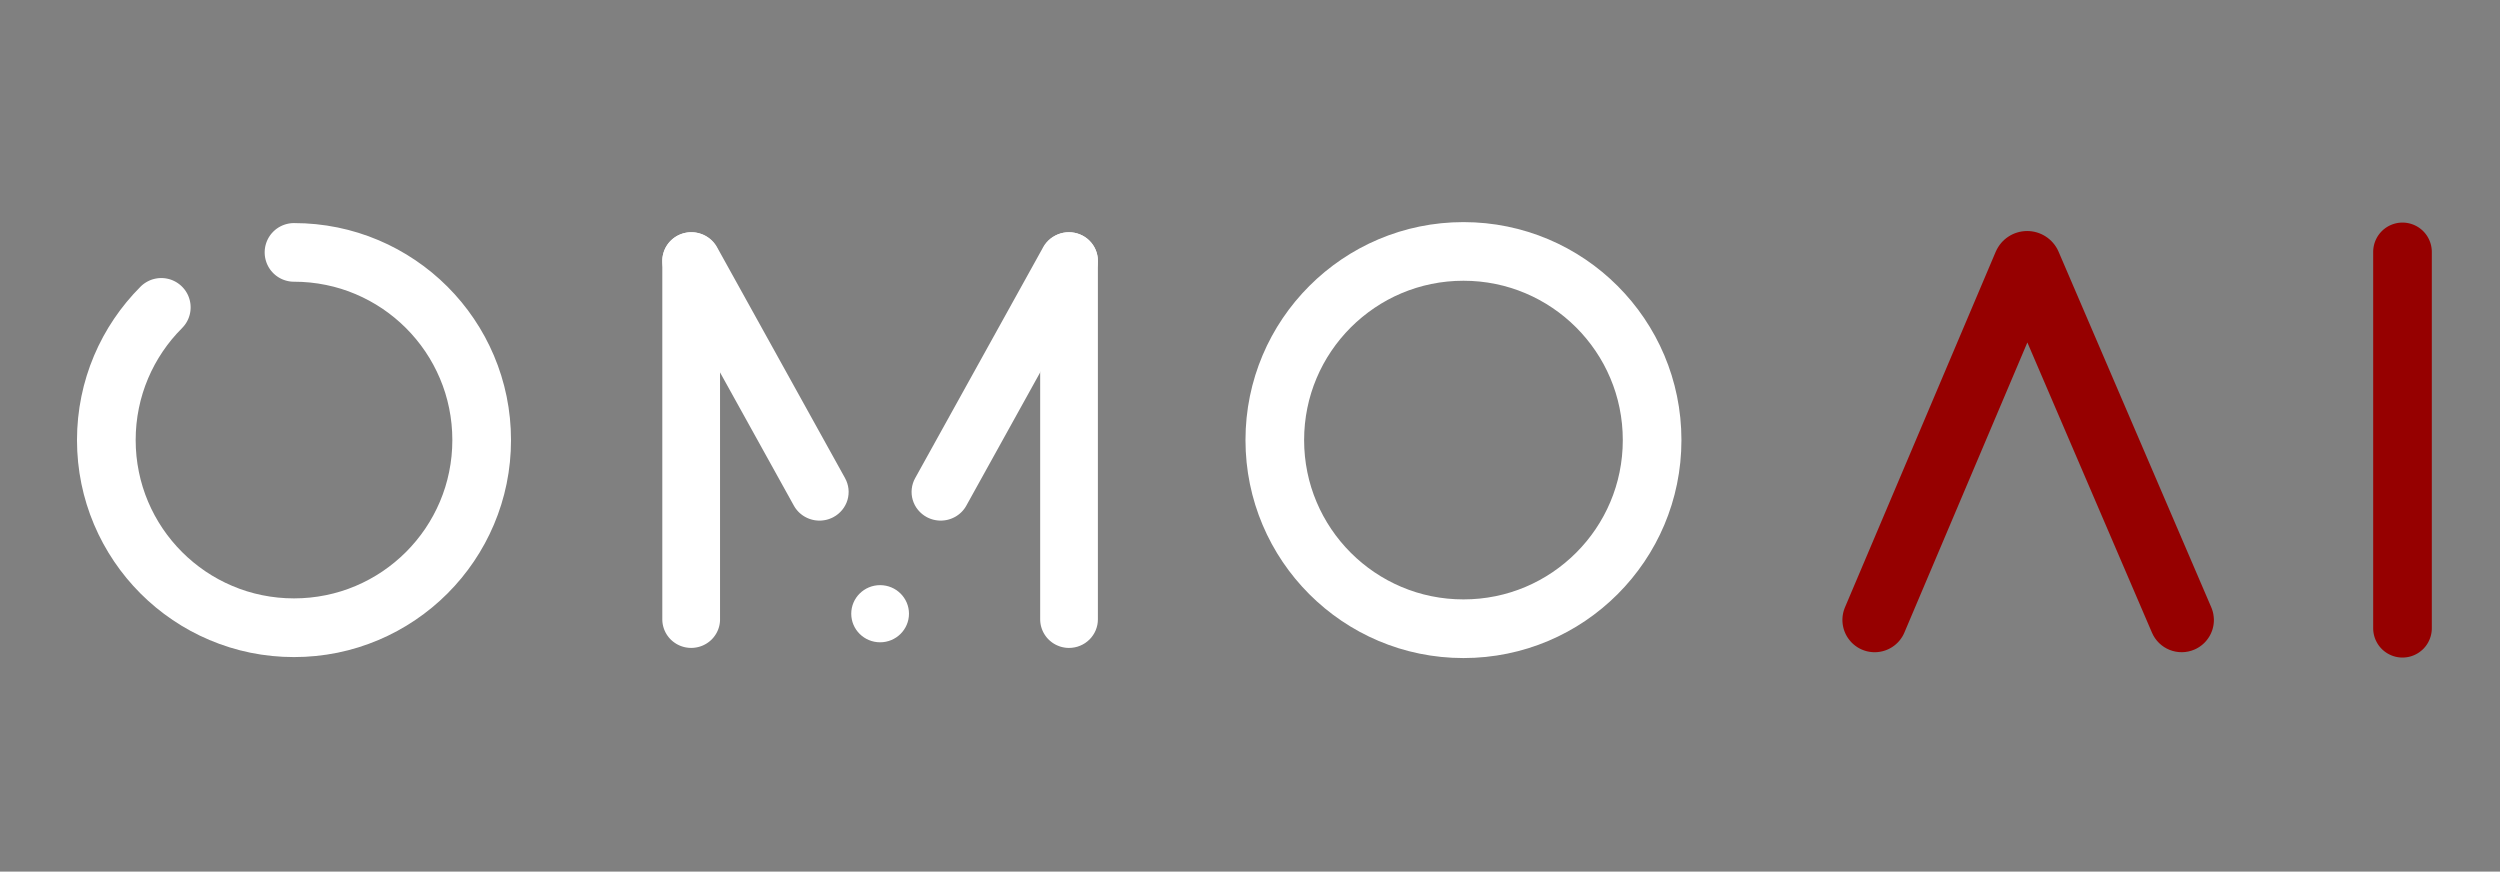
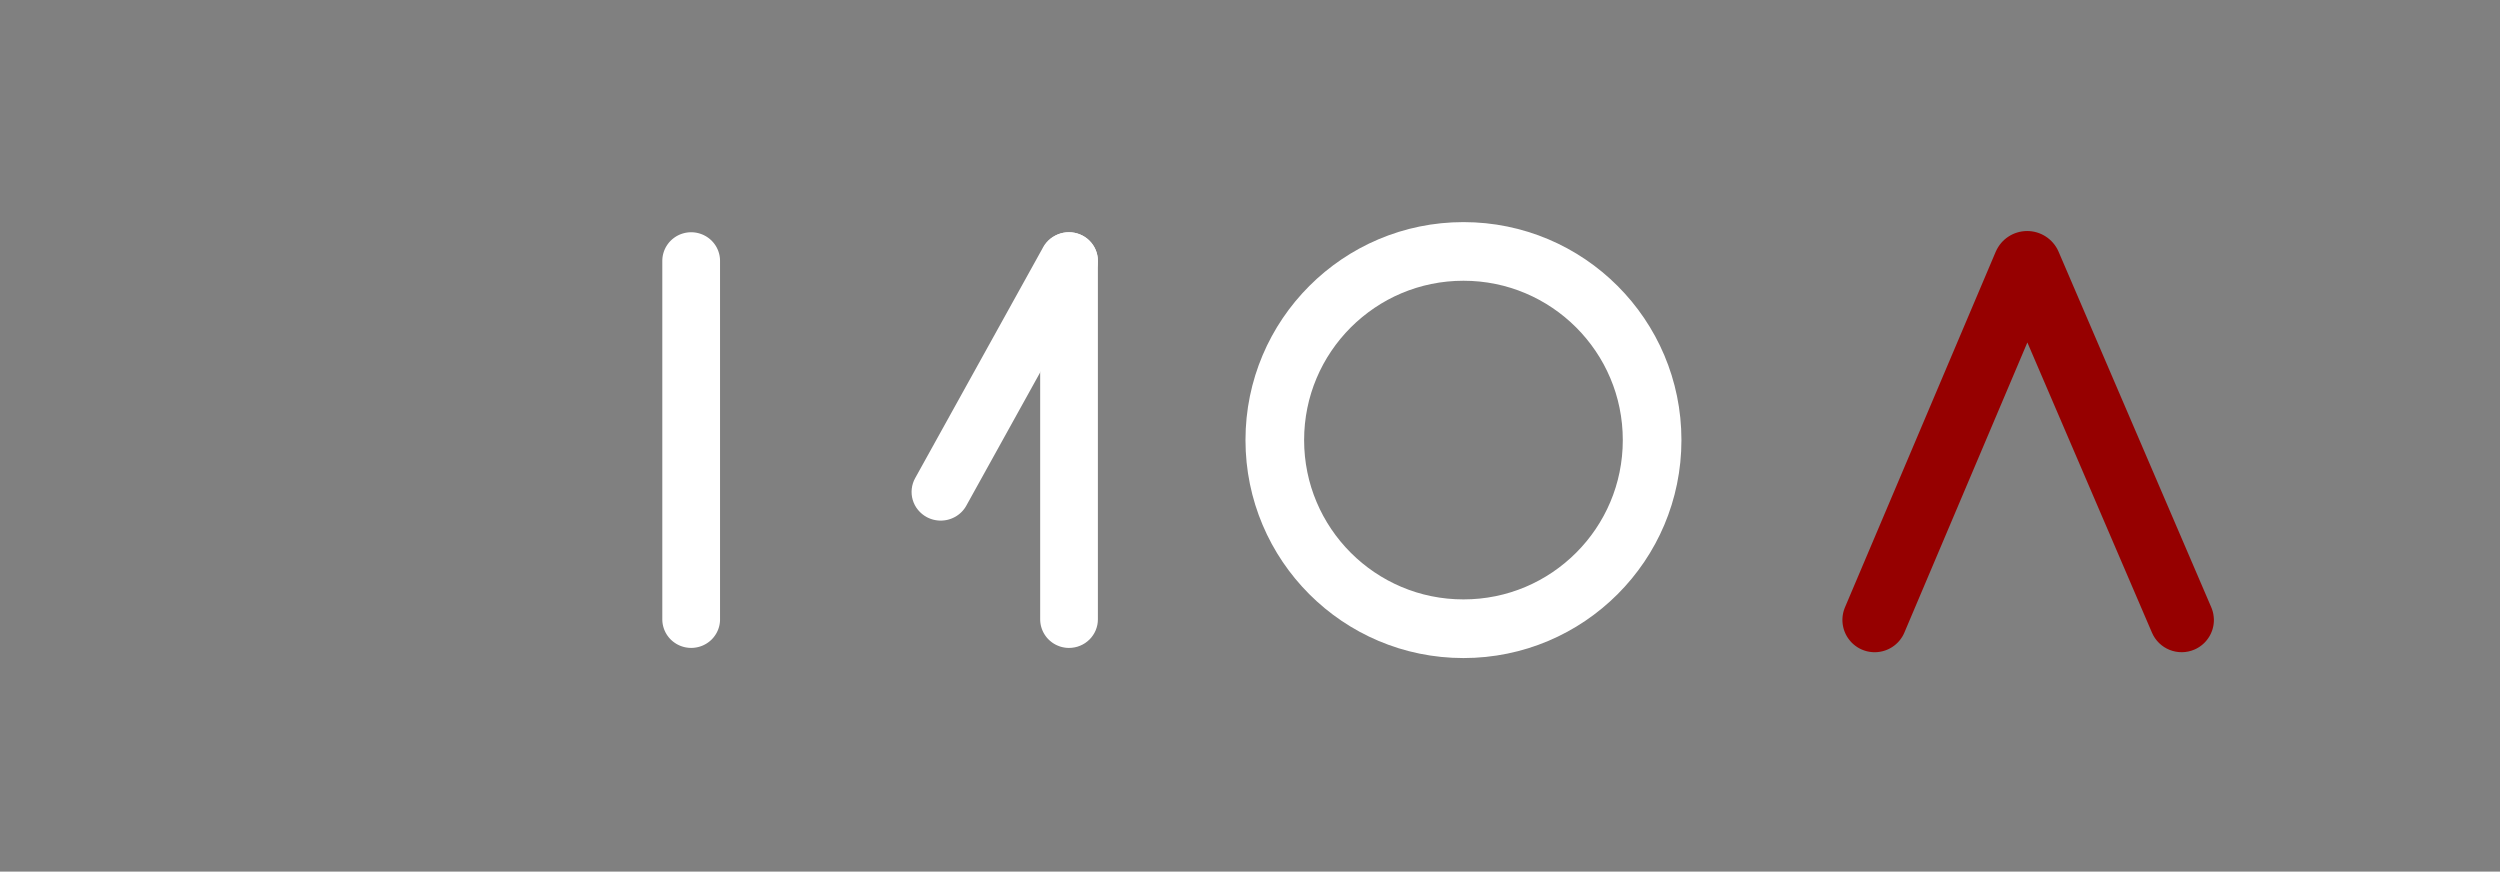
<svg xmlns="http://www.w3.org/2000/svg" version="1.1" id="图层_1" x="0px" y="0px" width="279.129px" height="97.314px" viewBox="0 0 279.129 97.314" enable-background="new 0 0 279.129 97.314" xml:space="preserve">
  <rect x="0" y="0" width="279.129" height="97.314" fill="#808080" stroke="none" />
  <path id="圆形_1__x28_轮廓_x29_" fill="#FFFFFF" d="M139.06,49.136c0-6.721,2.725-12.804,7.129-17.208  c4.405-4.405,10.488-7.129,17.209-7.129c13.44,0,24.337,10.896,24.337,24.337s-10.896,24.337-24.337,24.337  C149.957,73.473,139.06,62.577,139.06,49.136z M156.476,32.741c-1.059,0.448-2.064,0.993-3.019,1.64  c-0.947,0.642-1.827,1.366-2.64,2.176c-0.81,0.812-1.534,1.691-2.176,2.639c-0.646,0.954-1.191,1.96-1.639,3.019  c-0.455,1.076-0.8,2.185-1.033,3.328c-0.241,1.179-0.362,2.375-0.362,3.593s0.121,2.415,0.362,3.592  c0.233,1.145,0.578,2.256,1.033,3.329c0.447,1.059,0.993,2.064,1.639,3.021c0.64,0.947,1.366,1.826,2.176,2.637  c0.811,0.81,1.69,1.536,2.638,2.176c0.956,0.644,1.962,1.191,3.021,1.64c1.074,0.453,2.186,0.799,3.329,1.032  c1.178,0.242,2.375,0.361,3.593,0.361s2.414-0.119,3.593-0.361c1.144-0.233,2.255-0.579,3.328-1.032  c1.059-0.448,2.065-0.993,3.021-1.64c0.946-0.64,1.827-1.366,2.637-2.176c0.81-0.811,1.536-1.689,2.176-2.637  c0.646-0.957,1.191-1.963,1.639-3.021c0.455-1.073,0.8-2.185,1.033-3.329c0.242-1.178,0.362-2.374,0.362-3.592  s-0.12-2.414-0.362-3.593c-0.233-1.143-0.578-2.254-1.033-3.328c-0.447-1.059-0.992-2.065-1.639-3.021  c-0.64-0.947-1.366-1.827-2.176-2.637s-1.69-1.537-2.637-2.176c-0.956-0.646-1.963-1.192-3.021-1.64  c-1.073-0.454-2.185-0.799-3.328-1.033c-1.179-0.242-2.375-0.362-3.593-0.362s-2.415,0.12-3.593,0.362  C158.662,31.943,157.552,32.287,156.476,32.741z" />
  <path fill="#960000" d="M247.173,68.994c-0.004-0.058-0.009-0.117-0.016-0.176c-0.006-0.059-0.014-0.117-0.023-0.175  c-0.01-0.059-0.021-0.116-0.032-0.175c-0.013-0.058-0.026-0.114-0.041-0.172c-0.016-0.057-0.032-0.112-0.05-0.169  s-0.037-0.111-0.058-0.167c-0.021-0.055-0.043-0.11-0.065-0.164l-17.062-39.735c-0.153-0.346-0.354-0.662-0.603-0.948  c-0.24-0.278-0.517-0.517-0.826-0.716c-0.307-0.196-0.635-0.346-0.984-0.449c-0.353-0.104-0.712-0.155-1.078-0.155  c-0.384,0-0.759,0.057-1.125,0.17c-0.349,0.107-0.676,0.262-0.98,0.464c-0.301,0.198-0.567,0.435-0.801,0.708  c-0.239,0.281-0.442,0.609-0.608,0.984l-16.827,39.691c-0.022,0.055-0.045,0.109-0.064,0.164c-0.021,0.057-0.04,0.111-0.058,0.168  s-0.034,0.113-0.049,0.17s-0.028,0.114-0.039,0.173c-0.013,0.058-0.023,0.115-0.032,0.174c-0.009,0.058-0.017,0.116-0.023,0.175  c-0.006,0.059-0.011,0.117-0.014,0.176c-0.004,0.06-0.006,0.118-0.007,0.177c0,0.06,0.001,0.118,0.003,0.178  c0.003,0.058,0.007,0.117,0.012,0.176c0.006,0.059,0.012,0.117,0.021,0.176c0.008,0.059,0.018,0.116,0.029,0.174  c0.011,0.058,0.022,0.115,0.037,0.173c0.014,0.058,0.028,0.114,0.045,0.172c0.018,0.056,0.035,0.111,0.055,0.168  c0.02,0.055,0.04,0.11,0.063,0.165c0.021,0.055,0.046,0.108,0.07,0.162c0.024,0.053,0.05,0.106,0.078,0.159  c0.027,0.052,0.056,0.104,0.085,0.153c0.03,0.051,0.062,0.102,0.094,0.15c0.033,0.049,0.066,0.099,0.101,0.146  c0.035,0.048,0.07,0.095,0.108,0.141c0.036,0.046,0.074,0.091,0.113,0.135c0.04,0.044,0.08,0.087,0.121,0.129  c0.042,0.042,0.084,0.083,0.127,0.123c0.044,0.039,0.088,0.078,0.133,0.116c0.046,0.038,0.092,0.074,0.139,0.11  c0.047,0.035,0.095,0.069,0.144,0.103s0.099,0.065,0.148,0.097c0.051,0.03,0.102,0.06,0.153,0.088  c0.052,0.027,0.104,0.055,0.157,0.081c0.053,0.025,0.106,0.05,0.161,0.072c0.055,0.023,0.109,0.045,0.164,0.065  c0.056,0.02,0.111,0.039,0.168,0.057s0.112,0.034,0.17,0.049c0.057,0.015,0.114,0.028,0.172,0.04s0.116,0.022,0.174,0.031  c0.059,0.01,0.117,0.018,0.176,0.023c0.059,0.007,0.116,0.011,0.176,0.015c0.059,0.003,0.118,0.005,0.177,0.005  c0.059,0.001,0.118,0,0.177-0.002c0.059-0.003,0.117-0.007,0.177-0.012c0.058-0.006,0.117-0.012,0.176-0.021  c0.058-0.008,0.115-0.018,0.174-0.028c0.058-0.012,0.115-0.023,0.173-0.038c0.057-0.014,0.114-0.028,0.171-0.045  s0.112-0.035,0.168-0.055s0.111-0.039,0.165-0.062c0.055-0.022,0.109-0.046,0.163-0.07c0.053-0.025,0.105-0.052,0.158-0.079  c0.052-0.027,0.104-0.056,0.154-0.085c0.051-0.03,0.101-0.061,0.15-0.094c0.049-0.032,0.098-0.066,0.146-0.101  c0.048-0.035,0.095-0.07,0.141-0.107c0.045-0.037,0.09-0.075,0.134-0.115c0.044-0.038,0.088-0.079,0.13-0.12  s0.082-0.083,0.122-0.127s0.079-0.088,0.117-0.133c0.037-0.045,0.074-0.092,0.109-0.139s0.069-0.095,0.104-0.145  c0.033-0.048,0.064-0.098,0.096-0.147c0.031-0.051,0.06-0.102,0.089-0.153c0.027-0.052,0.055-0.104,0.08-0.157  s0.05-0.106,0.073-0.161l13.73-32.388l13.913,32.404c0.047,0.108,0.099,0.214,0.155,0.317c0.058,0.103,0.119,0.203,0.186,0.301  c0.067,0.097,0.139,0.191,0.214,0.281c0.076,0.091,0.156,0.176,0.241,0.259c0.084,0.082,0.172,0.16,0.265,0.234  c0.092,0.073,0.188,0.143,0.286,0.207c0.1,0.063,0.201,0.123,0.307,0.177c0.104,0.055,0.211,0.104,0.321,0.147  c0.109,0.044,0.221,0.082,0.334,0.114c0.113,0.033,0.228,0.061,0.344,0.082s0.232,0.037,0.35,0.047  c0.118,0.011,0.235,0.015,0.354,0.013c0.118-0.001,0.236-0.009,0.354-0.021c0.116-0.013,0.233-0.032,0.349-0.057  s0.229-0.054,0.342-0.09c0.112-0.036,0.223-0.077,0.331-0.123c0.054-0.024,0.107-0.048,0.16-0.074  c0.054-0.026,0.105-0.053,0.157-0.081c0.052-0.029,0.103-0.059,0.153-0.09c0.05-0.03,0.1-0.063,0.147-0.097  c0.049-0.032,0.097-0.067,0.144-0.104c0.046-0.035,0.093-0.072,0.138-0.11s0.089-0.077,0.132-0.116  c0.044-0.041,0.086-0.082,0.127-0.124c0.041-0.043,0.081-0.086,0.12-0.13s0.077-0.089,0.114-0.136  c0.036-0.046,0.072-0.093,0.106-0.14c0.034-0.049,0.067-0.097,0.1-0.146c0.032-0.049,0.063-0.1,0.093-0.15s0.059-0.103,0.085-0.154  c0.027-0.054,0.054-0.106,0.078-0.16c0.024-0.053,0.048-0.107,0.069-0.162s0.042-0.11,0.062-0.165  c0.02-0.057,0.036-0.112,0.054-0.169c0.016-0.057,0.031-0.114,0.044-0.172c0.014-0.057,0.026-0.114,0.037-0.172  s0.021-0.116,0.028-0.175s0.014-0.116,0.019-0.176s0.009-0.117,0.011-0.177c0.003-0.059,0.003-0.117,0.003-0.177  C247.179,69.112,247.176,69.053,247.173,68.994z" />
  <path id="路径_2_1_" fill="#960000" d="M209.309,29.055" />
-   <path id="路径_3" fill="#960000" d="M264.969,28.127c0-0.054,0.002-0.107,0.004-0.161c0.003-0.054,0.007-0.107,0.012-0.16  c0.006-0.054,0.012-0.106,0.02-0.16c0.009-0.053,0.018-0.105,0.028-0.158c0.01-0.053,0.021-0.105,0.035-0.157  c0.013-0.052,0.027-0.104,0.042-0.155c0.016-0.051,0.033-0.102,0.051-0.152c0.019-0.051,0.037-0.101,0.058-0.15  c0.021-0.049,0.042-0.099,0.065-0.147c0.022-0.048,0.047-0.096,0.072-0.144s0.052-0.094,0.08-0.14  c0.026-0.046,0.056-0.091,0.085-0.136c0.029-0.045,0.061-0.088,0.093-0.132c0.032-0.043,0.064-0.085,0.099-0.126  s0.069-0.082,0.105-0.122c0.035-0.04,0.073-0.079,0.11-0.116c0.038-0.038,0.077-0.075,0.116-0.111  c0.04-0.036,0.081-0.071,0.122-0.105c0.041-0.034,0.084-0.067,0.127-0.099s0.087-0.063,0.131-0.093  c0.045-0.03,0.09-0.058,0.136-0.085c0.046-0.028,0.093-0.054,0.14-0.08c0.048-0.025,0.096-0.049,0.144-0.072  c0.049-0.023,0.098-0.044,0.147-0.065s0.1-0.04,0.149-0.058c0.051-0.019,0.102-0.035,0.153-0.051  c0.051-0.016,0.103-0.03,0.154-0.042c0.053-0.013,0.104-0.025,0.156-0.036c0.054-0.01,0.106-0.02,0.159-0.027  s0.105-0.015,0.159-0.02c0.053-0.005,0.106-0.009,0.16-0.012c0.054-0.002,0.107-0.004,0.161-0.004s0.107,0.001,0.161,0.004  c0.053,0.003,0.106,0.007,0.16,0.012c0.053,0.005,0.106,0.012,0.159,0.02s0.105,0.017,0.158,0.027  c0.053,0.011,0.104,0.022,0.157,0.036c0.051,0.013,0.104,0.027,0.154,0.042c0.052,0.016,0.103,0.032,0.153,0.051  c0.05,0.018,0.1,0.037,0.149,0.058s0.099,0.042,0.146,0.065c0.049,0.023,0.097,0.047,0.145,0.072  c0.046,0.025,0.093,0.052,0.139,0.08c0.046,0.027,0.091,0.056,0.137,0.085c0.044,0.03,0.088,0.061,0.131,0.093  s0.085,0.065,0.126,0.099c0.042,0.034,0.083,0.069,0.123,0.105c0.039,0.036,0.078,0.073,0.115,0.111  c0.038,0.038,0.076,0.076,0.111,0.116c0.036,0.04,0.071,0.08,0.105,0.122c0.033,0.042,0.066,0.083,0.099,0.126  c0.032,0.043,0.063,0.087,0.093,0.132c0.029,0.044,0.059,0.09,0.085,0.136c0.028,0.046,0.054,0.092,0.08,0.14  c0.024,0.047,0.049,0.095,0.072,0.144c0.022,0.048,0.044,0.098,0.064,0.147c0.021,0.049,0.04,0.099,0.059,0.15  c0.018,0.05,0.034,0.102,0.05,0.152c0.016,0.051,0.03,0.103,0.043,0.155c0.013,0.052,0.024,0.104,0.035,0.157  s0.02,0.105,0.027,0.158c0.008,0.053,0.015,0.106,0.021,0.16c0.005,0.053,0.009,0.106,0.012,0.16  c0.002,0.053,0.004,0.107,0.004,0.161v42.018c0,0.053-0.002,0.106-0.004,0.16c-0.003,0.054-0.007,0.107-0.012,0.16  c-0.006,0.054-0.013,0.106-0.021,0.16c-0.008,0.053-0.017,0.105-0.027,0.157c-0.011,0.054-0.022,0.105-0.035,0.157  c-0.013,0.053-0.027,0.104-0.043,0.155c-0.016,0.051-0.032,0.102-0.05,0.152c-0.019,0.051-0.037,0.101-0.059,0.15  c-0.021,0.049-0.042,0.098-0.064,0.146c-0.023,0.049-0.048,0.096-0.072,0.144c-0.026,0.048-0.052,0.094-0.08,0.14  c-0.026,0.047-0.056,0.092-0.085,0.136c-0.03,0.045-0.061,0.089-0.093,0.132s-0.065,0.085-0.099,0.127  c-0.034,0.041-0.069,0.081-0.105,0.121c-0.035,0.04-0.073,0.078-0.111,0.117c-0.037,0.038-0.076,0.074-0.115,0.11  c-0.04,0.035-0.081,0.07-0.123,0.104c-0.041,0.034-0.083,0.067-0.126,0.099c-0.043,0.032-0.087,0.063-0.131,0.093  c-0.046,0.03-0.091,0.059-0.137,0.087c-0.046,0.027-0.093,0.054-0.139,0.078c-0.048,0.026-0.096,0.05-0.145,0.072  c-0.048,0.022-0.097,0.045-0.146,0.065s-0.1,0.04-0.149,0.058c-0.051,0.019-0.102,0.035-0.153,0.051  c-0.051,0.016-0.104,0.029-0.154,0.043c-0.053,0.013-0.104,0.024-0.157,0.035s-0.105,0.02-0.158,0.027s-0.106,0.015-0.159,0.02  c-0.054,0.006-0.107,0.01-0.16,0.012c-0.054,0.003-0.107,0.004-0.161,0.004s-0.107-0.001-0.161-0.004  c-0.054-0.002-0.107-0.006-0.16-0.012c-0.054-0.005-0.106-0.012-0.159-0.02s-0.105-0.017-0.159-0.027  c-0.052-0.011-0.104-0.022-0.156-0.035c-0.052-0.014-0.104-0.027-0.154-0.043c-0.052-0.016-0.103-0.032-0.153-0.051  c-0.05-0.018-0.1-0.037-0.149-0.058s-0.099-0.043-0.147-0.065c-0.048-0.022-0.096-0.046-0.144-0.072  c-0.047-0.024-0.094-0.051-0.14-0.078c-0.046-0.028-0.091-0.057-0.136-0.087c-0.044-0.029-0.088-0.061-0.131-0.093  c-0.043-0.031-0.086-0.064-0.127-0.099s-0.082-0.069-0.122-0.104c-0.039-0.036-0.078-0.072-0.116-0.11  c-0.037-0.039-0.075-0.077-0.11-0.117c-0.036-0.04-0.071-0.08-0.105-0.121c-0.034-0.042-0.066-0.084-0.099-0.127  s-0.063-0.087-0.093-0.132c-0.029-0.044-0.059-0.089-0.085-0.136c-0.028-0.046-0.055-0.092-0.08-0.14s-0.05-0.095-0.072-0.144  c-0.023-0.049-0.044-0.098-0.065-0.146c-0.021-0.05-0.039-0.1-0.058-0.15c-0.018-0.051-0.035-0.102-0.051-0.152  c-0.015-0.052-0.029-0.103-0.042-0.155c-0.014-0.052-0.025-0.104-0.035-0.157c-0.011-0.052-0.02-0.104-0.028-0.157  c-0.008-0.054-0.014-0.106-0.02-0.16c-0.005-0.053-0.009-0.106-0.012-0.16c-0.002-0.054-0.004-0.107-0.004-0.16V28.127z" />
  <path id="路径_3_1_" fill="#960000" d="M268.244,28.127" />
-   <path id="圆形_1__x28_轮廓_x29__1_" fill="#FFFFFF" d="M21.221,34.957c0.011-0.053,0.02-0.105,0.028-0.157  c0.006-0.053,0.013-0.107,0.02-0.16c0.004-0.055,0.009-0.107,0.011-0.162c0.002-0.052,0.005-0.107,0.005-0.159  c0-0.055-0.002-0.107-0.005-0.162c-0.002-0.052-0.006-0.106-0.011-0.159c-0.006-0.055-0.013-0.107-0.02-0.16  c-0.009-0.054-0.018-0.106-0.028-0.159c-0.011-0.052-0.022-0.104-0.035-0.157c-0.013-0.052-0.028-0.103-0.043-0.155  c-0.016-0.05-0.033-0.101-0.05-0.153c-0.017-0.05-0.037-0.1-0.057-0.148c-0.022-0.05-0.044-0.098-0.065-0.148  c-0.024-0.048-0.048-0.096-0.072-0.142c-0.026-0.048-0.052-0.094-0.081-0.14c-0.026-0.045-0.055-0.091-0.085-0.137  c-0.03-0.043-0.061-0.087-0.091-0.131c-0.033-0.041-0.065-0.084-0.101-0.126c-0.033-0.042-0.067-0.081-0.105-0.122  c-0.035-0.039-0.072-0.079-0.111-0.116c-0.038-0.037-0.077-0.074-0.116-0.111c-0.04-0.035-0.081-0.07-0.123-0.105  c-0.042-0.032-0.083-0.065-0.126-0.098c-0.042-0.033-0.085-0.063-0.131-0.092c-0.043-0.031-0.089-0.06-0.135-0.087  c-0.046-0.026-0.092-0.055-0.14-0.079c-0.048-0.026-0.096-0.05-0.144-0.072c-0.048-0.024-0.098-0.046-0.146-0.066  c-0.05-0.02-0.101-0.039-0.15-0.059c-0.05-0.018-0.101-0.035-0.153-0.05c-0.05-0.016-0.103-0.028-0.155-0.042  c-0.052-0.013-0.105-0.026-0.157-0.035c-0.053-0.011-0.105-0.02-0.158-0.028c-0.052-0.009-0.106-0.015-0.159-0.02  c-0.054-0.004-0.107-0.009-0.162-0.011c-0.052-0.004-0.107-0.004-0.159-0.004c-0.054,0-0.107,0-0.162,0.004  c-0.052,0.002-0.107,0.006-0.159,0.011c-0.055,0.004-0.107,0.011-0.159,0.02c-0.055,0.009-0.107,0.018-0.16,0.028  c-0.052,0.009-0.104,0.022-0.157,0.035c-0.052,0.013-0.102,0.026-0.155,0.042c-0.05,0.015-0.101,0.033-0.153,0.05  c-0.05,0.02-0.1,0.039-0.148,0.059c-0.05,0.02-0.098,0.042-0.148,0.066c-0.048,0.021-0.097,0.045-0.142,0.072  c-0.048,0.024-0.094,0.052-0.14,0.079c-0.046,0.028-0.092,0.057-0.138,0.087c-0.043,0.028-0.087,0.059-0.131,0.092  c-0.042,0.033-0.085,0.065-0.127,0.098c-0.041,0.035-0.081,0.07-0.122,0.105c-0.04,0.037-0.079,0.074-0.116,0.111l0,0  c-1.1,1.102-2.084,2.296-2.955,3.584c-0.88,1.301-1.624,2.674-2.235,4.117c-0.622,1.471-1.094,2.988-1.413,4.551  c-0.329,1.604-0.493,3.23-0.493,4.88s0.164,3.276,0.491,4.88c0.321,1.563,0.792,3.08,1.415,4.551  c0.611,1.443,1.355,2.816,2.235,4.117c0.869,1.288,1.855,2.484,2.955,3.584c1.1,1.101,2.296,2.087,3.584,2.955  c1.301,0.881,2.674,1.624,4.117,2.235c1.471,0.622,2.988,1.094,4.553,1.415c1.602,0.327,3.229,0.49,4.878,0.49  c1.65,0,3.276-0.163,4.88-0.49c1.563-0.321,3.08-0.793,4.551-1.415c1.443-0.611,2.816-1.354,4.117-2.235  c1.288-0.868,2.484-1.854,3.584-2.955c1.1-1.1,2.087-2.296,2.956-3.584c0.88-1.301,1.624-2.674,2.235-4.117  c0.623-1.471,1.094-2.988,1.415-4.551c0.328-1.604,0.491-3.23,0.491-4.88s-0.164-3.276-0.491-4.878  c-0.321-1.565-0.792-3.082-1.415-4.553c-0.611-1.443-1.355-2.816-2.235-4.117c-0.869-1.288-1.855-2.484-2.956-3.584  c-1.1-1.1-2.296-2.086-3.584-2.955c-1.301-0.88-2.674-1.625-4.117-2.235c-1.471-0.622-2.988-1.094-4.551-1.415  c-1.604-0.328-3.23-0.491-4.88-0.491c-0.055,0-0.107,0.002-0.162,0.004c-0.052,0.002-0.107,0.007-0.159,0.011  c-0.052,0.007-0.107,0.013-0.159,0.02c-0.052,0.009-0.107,0.018-0.16,0.028c-0.052,0.011-0.104,0.022-0.155,0.035  c-0.052,0.013-0.105,0.026-0.155,0.043c-0.052,0.015-0.103,0.03-0.153,0.05c-0.05,0.018-0.101,0.037-0.151,0.057  c-0.05,0.022-0.098,0.043-0.146,0.065c-0.05,0.024-0.096,0.048-0.144,0.072c-0.048,0.026-0.094,0.052-0.14,0.078  c-0.046,0.028-0.092,0.057-0.135,0.087c-0.046,0.028-0.09,0.061-0.133,0.092c-0.042,0.033-0.085,0.065-0.127,0.098  c-0.041,0.035-0.081,0.07-0.12,0.107c-0.042,0.035-0.079,0.072-0.118,0.109c-0.037,0.039-0.074,0.076-0.109,0.118  c-0.037,0.04-0.072,0.079-0.107,0.12c-0.032,0.042-0.065,0.085-0.098,0.126c-0.031,0.044-0.063,0.087-0.092,0.133  c-0.031,0.043-0.059,0.089-0.087,0.135c-0.026,0.046-0.052,0.092-0.079,0.14c-0.024,0.048-0.048,0.094-0.072,0.144  c-0.021,0.048-0.043,0.096-0.065,0.146c-0.02,0.05-0.039,0.1-0.057,0.15c-0.02,0.05-0.035,0.101-0.05,0.153  c-0.018,0.05-0.03,0.103-0.043,0.155c-0.013,0.05-0.024,0.103-0.035,0.155c-0.011,0.052-0.02,0.107-0.028,0.159  c-0.007,0.052-0.014,0.107-0.02,0.16c-0.004,0.052-0.009,0.107-0.011,0.159c-0.002,0.054-0.004,0.107-0.004,0.162  s0.002,0.107,0.004,0.162c0.002,0.052,0.006,0.106,0.011,0.159c0.006,0.052,0.013,0.107,0.02,0.159  c0.009,0.052,0.017,0.107,0.028,0.16c0.011,0.052,0.021,0.104,0.035,0.155c0.013,0.052,0.026,0.105,0.043,0.155  c0.016,0.052,0.031,0.103,0.05,0.153c0.018,0.05,0.037,0.1,0.057,0.151c0.022,0.05,0.044,0.098,0.065,0.146  c0.024,0.05,0.048,0.096,0.072,0.144c0.026,0.048,0.052,0.094,0.079,0.14c0.028,0.046,0.057,0.092,0.087,0.136  c0.028,0.045,0.061,0.089,0.092,0.133c0.033,0.042,0.065,0.085,0.098,0.126c0.035,0.042,0.07,0.081,0.107,0.12  c0.035,0.042,0.072,0.079,0.109,0.118c0.04,0.037,0.076,0.074,0.118,0.109c0.039,0.037,0.079,0.072,0.12,0.107  c0.042,0.033,0.085,0.065,0.127,0.098c0.043,0.031,0.087,0.063,0.133,0.092c0.043,0.031,0.089,0.059,0.135,0.087  c0.046,0.026,0.092,0.052,0.14,0.078c0.048,0.024,0.094,0.048,0.144,0.073c0.048,0.021,0.096,0.043,0.146,0.065  c0.05,0.019,0.101,0.039,0.151,0.057c0.05,0.02,0.101,0.035,0.153,0.05c0.05,0.018,0.103,0.03,0.155,0.043  c0.05,0.013,0.103,0.024,0.155,0.035c0.053,0.011,0.107,0.019,0.16,0.028c0.052,0.006,0.107,0.013,0.159,0.02  c0.052,0.004,0.107,0.009,0.159,0.011c0.055,0.002,0.107,0.004,0.162,0.004c1.207,0,2.396,0.12,3.567,0.36  c1.139,0.231,2.244,0.574,3.315,1.028c1.05,0.445,2.052,0.989,3.001,1.628c0.941,0.637,1.814,1.358,2.619,2.161  c0.804,0.805,1.524,1.678,2.161,2.619c0.64,0.949,1.183,1.951,1.628,3.003c0.454,1.07,0.797,2.174,1.028,3.313  c0.24,1.17,0.36,2.359,0.36,3.566c0,1.207-0.12,2.397-0.36,3.567c-0.231,1.14-0.574,2.243-1.028,3.315  c-0.445,1.05-0.989,2.052-1.628,3.001c-0.637,0.941-1.357,1.814-2.161,2.619c-0.805,0.804-1.678,1.524-2.619,2.161  c-0.949,0.64-1.951,1.184-3.001,1.628c-1.072,0.455-2.176,0.797-3.315,1.028c-1.17,0.24-2.36,0.36-3.567,0.36  s-2.396-0.12-3.566-0.36c-1.14-0.231-2.244-0.573-3.313-1.028c-1.052-0.444-2.054-0.988-3.003-1.628  c-0.941-0.637-1.814-1.357-2.619-2.161c-0.804-0.805-1.524-1.678-2.161-2.619c-0.64-0.949-1.183-1.951-1.628-3.001  c-0.454-1.072-0.796-2.176-1.028-3.315c-0.24-1.17-0.36-2.36-0.36-3.567c0-1.207,0.12-2.396,0.36-3.566  c0.231-1.14,0.576-2.244,1.028-3.313c0.445-1.052,0.989-2.054,1.631-3.003c0.635-0.941,1.355-1.814,2.161-2.617l-0.002-0.002  c0.039-0.038,0.076-0.077,0.111-0.116c0.038-0.04,0.072-0.081,0.105-0.123c0.035-0.042,0.067-0.083,0.101-0.126  c0.03-0.042,0.061-0.085,0.091-0.131c0.031-0.044,0.059-0.089,0.085-0.135c0.028-0.046,0.055-0.092,0.081-0.14  c0.024-0.048,0.048-0.096,0.072-0.145c0.021-0.048,0.043-0.098,0.065-0.146c0.02-0.05,0.04-0.101,0.057-0.151  c0.018-0.05,0.035-0.1,0.05-0.152c0.015-0.05,0.03-0.103,0.043-0.155S21.209,35.009,21.221,34.957z" />
-   <path id="圆形-2" fill="#FFFFFF" d="M95.043,68.523c0,1.762,1.442,3.191,3.224,3.191c1.779,0,3.222-1.43,3.222-3.191  c0-1.761-1.443-3.191-3.222-3.191C96.485,65.332,95.043,66.762,95.043,68.523z" />
  <path fill="#FFFFFF" d="M80.393,69.147V29.124c0-0.053-0.002-0.105-0.004-0.157c-0.002-0.053-0.006-0.105-0.011-0.155  c-0.006-0.052-0.011-0.105-0.02-0.157c-0.008-0.05-0.017-0.103-0.026-0.153c-0.011-0.052-0.022-0.103-0.035-0.153  c-0.013-0.052-0.028-0.103-0.044-0.153c-0.015-0.05-0.031-0.098-0.048-0.148c-0.018-0.048-0.037-0.098-0.057-0.146  c-0.021-0.048-0.041-0.096-0.065-0.144c-0.022-0.046-0.046-0.094-0.07-0.14c-0.026-0.046-0.052-0.092-0.078-0.135  c-0.029-0.046-0.055-0.09-0.085-0.133c-0.028-0.044-0.059-0.085-0.092-0.129c-0.03-0.042-0.063-0.083-0.096-0.122  c-0.035-0.042-0.068-0.081-0.105-0.118c-0.035-0.039-0.07-0.078-0.107-0.115c-0.039-0.035-0.077-0.072-0.116-0.107  c-0.04-0.035-0.079-0.07-0.12-0.103c-0.042-0.032-0.083-0.065-0.125-0.096c-0.042-0.031-0.085-0.061-0.129-0.09  c-0.043-0.03-0.09-0.059-0.133-0.085c-0.046-0.026-0.092-0.052-0.14-0.076c-0.046-0.026-0.091-0.048-0.14-0.072  c-0.048-0.021-0.096-0.042-0.146-0.063c-0.048-0.02-0.096-0.038-0.146-0.055c-0.05-0.02-0.101-0.035-0.151-0.05  c-0.05-0.015-0.1-0.028-0.152-0.042c-0.05-0.013-0.103-0.024-0.153-0.035c-0.053-0.011-0.105-0.02-0.157-0.026  c-0.053-0.009-0.105-0.015-0.157-0.02s-0.105-0.009-0.157-0.011c-0.052-0.002-0.105-0.004-0.159-0.004  c-0.053,0-0.105,0.002-0.157,0.004c-0.052,0.002-0.105,0.007-0.157,0.011c-0.053,0.004-0.104,0.011-0.157,0.02  c-0.052,0.006-0.105,0.015-0.157,0.026c-0.051,0.011-0.103,0.022-0.153,0.035c-0.052,0.013-0.103,0.026-0.152,0.042  c-0.051,0.015-0.101,0.031-0.151,0.05c-0.05,0.017-0.098,0.035-0.148,0.055c-0.048,0.021-0.096,0.042-0.144,0.063  c-0.048,0.024-0.094,0.046-0.142,0.072c-0.045,0.024-0.091,0.05-0.137,0.076c-0.043,0.026-0.089,0.055-0.133,0.085  c-0.043,0.029-0.087,0.059-0.128,0.09c-0.042,0.03-0.085,0.063-0.125,0.096c-0.042,0.033-0.081,0.068-0.12,0.103  c-0.04,0.035-0.077,0.072-0.116,0.109c-0.037,0.035-0.072,0.074-0.109,0.113c-0.035,0.037-0.07,0.077-0.103,0.118  c-0.033,0.04-0.065,0.081-0.096,0.125c-0.033,0.042-0.063,0.083-0.091,0.126c-0.031,0.043-0.059,0.087-0.085,0.133  c-0.026,0.043-0.053,0.089-0.079,0.135c-0.023,0.046-0.048,0.094-0.069,0.14c-0.024,0.048-0.044,0.096-0.066,0.144  c-0.02,0.048-0.039,0.098-0.057,0.146c-0.018,0.05-0.033,0.099-0.048,0.148c-0.016,0.05-0.031,0.101-0.044,0.153  c-0.013,0.05-0.024,0.101-0.035,0.153c-0.009,0.05-0.018,0.103-0.026,0.153c-0.009,0.052-0.015,0.105-0.02,0.157  c-0.004,0.05-0.009,0.103-0.011,0.155c-0.002,0.052-0.005,0.104-0.005,0.157v40.025h0c0,0.052,0.002,0.104,0.004,0.155  c0.002,0.053,0.007,0.105,0.011,0.155c0.004,0.053,0.011,0.104,0.02,0.157c0.008,0.051,0.017,0.103,0.026,0.153  c0.011,0.052,0.022,0.103,0.035,0.154c0.013,0.051,0.028,0.101,0.043,0.15c0.016,0.051,0.03,0.099,0.048,0.148  c0.018,0.049,0.037,0.099,0.057,0.146c0.022,0.049,0.042,0.097,0.065,0.142c0.022,0.049,0.046,0.097,0.07,0.143  c0.026,0.046,0.052,0.091,0.079,0.136c0.026,0.046,0.054,0.089,0.085,0.133c0.028,0.044,0.059,0.085,0.092,0.128  c0.031,0.042,0.063,0.084,0.096,0.123c0.032,0.042,0.067,0.08,0.103,0.118c0.037,0.039,0.072,0.078,0.109,0.115  c0.04,0.034,0.077,0.072,0.116,0.107c0.04,0.034,0.079,0.069,0.12,0.103c0.039,0.032,0.083,0.065,0.125,0.096  c0.041,0.03,0.085,0.062,0.129,0.089c0.043,0.03,0.089,0.06,0.133,0.086c0.046,0.025,0.092,0.052,0.138,0.076  c0.048,0.025,0.094,0.049,0.142,0.071c0.048,0.022,0.096,0.042,0.144,0.064c0.05,0.02,0.099,0.036,0.148,0.055  c0.05,0.02,0.101,0.034,0.151,0.05s0.101,0.028,0.153,0.042c0.05,0.012,0.103,0.023,0.153,0.034c0.052,0.011,0.104,0.02,0.157,0.026  c0.053,0.009,0.105,0.016,0.157,0.02c0.053,0.004,0.105,0.009,0.157,0.012c0.052,0.001,0.105,0.004,0.157,0.004  c0.055,0,0.107-0.003,0.16-0.004c0.052-0.003,0.104-0.008,0.157-0.012s0.105-0.011,0.157-0.02c0.053-0.007,0.105-0.016,0.157-0.026  c0.05-0.011,0.103-0.022,0.153-0.034c0.052-0.014,0.103-0.026,0.153-0.042s0.1-0.03,0.15-0.05c0.05-0.019,0.098-0.035,0.149-0.055  c0.048-0.022,0.096-0.042,0.144-0.064c0.048-0.022,0.094-0.046,0.14-0.071c0.048-0.024,0.094-0.051,0.14-0.076  c0.043-0.026,0.089-0.056,0.133-0.086c0.044-0.027,0.087-0.059,0.129-0.089s0.083-0.063,0.125-0.096  c0.042-0.033,0.081-0.068,0.12-0.103c0.039-0.035,0.076-0.073,0.116-0.107c0.037-0.037,0.072-0.076,0.107-0.115  c0.037-0.038,0.07-0.076,0.104-0.118c0.033-0.039,0.065-0.081,0.096-0.124c0.033-0.042,0.063-0.083,0.091-0.127  c0.031-0.044,0.057-0.087,0.085-0.133c0.026-0.045,0.052-0.09,0.079-0.136c0.024-0.046,0.048-0.094,0.07-0.143  c0.024-0.045,0.044-0.093,0.065-0.142c0.02-0.048,0.04-0.098,0.057-0.146c0.017-0.05,0.032-0.098,0.048-0.148  c0.015-0.05,0.03-0.1,0.043-0.15c0.013-0.052,0.024-0.103,0.035-0.154c0.008-0.051,0.017-0.103,0.026-0.153  c0.009-0.053,0.013-0.104,0.02-0.157c0.004-0.05,0.008-0.103,0.011-0.155C80.391,69.253,80.394,69.201,80.393,69.147L80.393,69.147z  " />
  <path id="路径-4_2_" fill="#FFFFFF" d="M122.568,28.812c-0.011-0.105-0.026-0.208-0.046-0.31  c-0.022-0.103-0.046-0.205-0.079-0.306c-0.031-0.1-0.065-0.198-0.104-0.294c-0.042-0.096-0.085-0.19-0.136-0.284  c-0.05-0.092-0.104-0.181-0.164-0.269s-0.12-0.17-0.188-0.251c-0.068-0.081-0.138-0.16-0.212-0.231  c-0.076-0.074-0.153-0.146-0.235-0.212c-0.081-0.065-0.167-0.128-0.253-0.186c-0.087-0.059-0.179-0.113-0.271-0.161  c-0.094-0.05-0.19-0.094-0.286-0.135c-0.098-0.04-0.199-0.074-0.299-0.105c-0.101-0.031-0.203-0.057-0.306-0.077  c-0.105-0.02-0.209-0.035-0.314-0.045c-0.104-0.011-0.209-0.016-0.314-0.016c-0.107,0-0.211,0.004-0.316,0.016  c-0.104,0.011-0.209,0.026-0.312,0.045c-0.105,0.02-0.208,0.046-0.308,0.077c-0.1,0.031-0.201,0.065-0.297,0.105  c-0.098,0.042-0.194,0.085-0.286,0.135c-0.094,0.048-0.184,0.103-0.273,0.161c-0.087,0.057-0.172,0.12-0.253,0.186  c-0.081,0.065-0.16,0.138-0.234,0.21c-0.076,0.074-0.146,0.152-0.214,0.233c-0.065,0.081-0.128,0.164-0.188,0.251  s-0.113,0.177-0.164,0.269c-0.048,0.094-0.094,0.188-0.135,0.284c-0.039,0.096-0.074,0.194-0.104,0.294  c-0.031,0.101-0.057,0.203-0.079,0.306c-0.02,0.103-0.035,0.205-0.046,0.31c-0.011,0.103-0.015,0.208-0.015,0.313h3.207h-3.207  v40.025c0,0.05,0.002,0.103,0.004,0.154c0.002,0.053,0.006,0.104,0.011,0.157s0.011,0.105,0.02,0.155  c0.009,0.052,0.018,0.103,0.026,0.155c0.011,0.05,0.022,0.103,0.035,0.153c0.013,0.05,0.028,0.1,0.044,0.149  c0.015,0.051,0.03,0.101,0.048,0.149c0.018,0.05,0.037,0.098,0.057,0.146c0.022,0.048,0.042,0.096,0.066,0.145  c0.021,0.048,0.045,0.093,0.069,0.139c0.026,0.046,0.053,0.092,0.079,0.138c0.026,0.044,0.055,0.088,0.085,0.131  c0.028,0.045,0.059,0.088,0.091,0.13c0.031,0.041,0.063,0.082,0.096,0.124c0.033,0.039,0.068,0.079,0.103,0.117  c0.037,0.04,0.072,0.077,0.109,0.114c0.039,0.037,0.076,0.072,0.116,0.108c0.039,0.035,0.079,0.068,0.12,0.101  c0.039,0.035,0.083,0.065,0.124,0.099c0.042,0.03,0.085,0.062,0.129,0.09c0.044,0.028,0.089,0.057,0.133,0.082  c0.046,0.029,0.092,0.053,0.138,0.079c0.048,0.024,0.094,0.048,0.142,0.07c0.048,0.021,0.096,0.043,0.144,0.063  c0.05,0.02,0.098,0.04,0.148,0.057c0.05,0.019,0.101,0.035,0.15,0.051c0.051,0.013,0.101,0.028,0.153,0.041  c0.05,0.012,0.102,0.024,0.153,0.033c0.052,0.011,0.104,0.02,0.157,0.028c0.053,0.007,0.105,0.013,0.157,0.02  c0.052,0.004,0.105,0.009,0.157,0.011s0.104,0.004,0.157,0.004c0.107,0,0.212-0.006,0.316-0.015  c0.105-0.011,0.209-0.026,0.314-0.048c0.103-0.02,0.205-0.046,0.306-0.074c0.1-0.031,0.201-0.067,0.296-0.107  c0.098-0.039,0.194-0.085,0.286-0.133c0.094-0.05,0.186-0.103,0.273-0.161c0.087-0.06,0.172-0.121,0.253-0.188  c0.083-0.065,0.159-0.135,0.235-0.209c0.074-0.074,0.144-0.151,0.212-0.231c0.065-0.081,0.128-0.166,0.188-0.254  c0.059-0.084,0.114-0.177,0.164-0.269c0.048-0.091,0.094-0.185,0.136-0.283c0.039-0.096,0.074-0.194,0.104-0.295  c0.031-0.1,0.057-0.2,0.079-0.303c0.02-0.104,0.035-0.205,0.046-0.311c0.011-0.104,0.015-0.209,0.015-0.312V29.124l0,0  C122.583,29.019,122.58,28.914,122.568,28.812z" />
  <path id="路径-4_3_" fill="#FFFFFF" d="M121.159,26.485c-0.043-0.028-0.089-0.056-0.135-0.085  c-0.044-0.026-0.092-0.052-0.138-0.079c-0.094-0.05-0.19-0.096-0.288-0.135c-0.098-0.042-0.199-0.079-0.299-0.109  c-0.103-0.031-0.206-0.057-0.31-0.079c-0.105-0.022-0.209-0.037-0.317-0.05c-0.104-0.011-0.211-0.015-0.318-0.018  c-0.107,0-0.212,0.004-0.319,0.013s-0.211,0.024-0.316,0.043c-0.104,0.02-0.208,0.044-0.31,0.074  c-0.103,0.029-0.203,0.063-0.301,0.103c-0.101,0.04-0.197,0.083-0.291,0.133c-0.096,0.048-0.188,0.101-0.275,0.159  c-0.09,0.057-0.177,0.118-0.26,0.184c-0.083,0.067-0.162,0.138-0.238,0.209c-0.077,0.074-0.148,0.151-0.216,0.231  c-0.07,0.081-0.133,0.166-0.194,0.251c-0.059,0.087-0.113,0.177-0.166,0.269h0.002l-14.293,25.789l0,0  c-0.05,0.092-0.096,0.186-0.14,0.281c-0.041,0.099-0.076,0.196-0.109,0.297c-0.033,0.099-0.059,0.201-0.081,0.304  c-0.021,0.103-0.037,0.208-0.048,0.311c-0.013,0.104-0.017,0.209-0.02,0.313c0,0.104,0.004,0.21,0.013,0.314s0.024,0.21,0.043,0.313  s0.046,0.205,0.076,0.305c0.029,0.101,0.063,0.199,0.105,0.298c0.039,0.098,0.085,0.191,0.133,0.285  c0.05,0.092,0.104,0.184,0.162,0.271c0.059,0.087,0.122,0.173,0.189,0.253c0.065,0.083,0.138,0.161,0.212,0.235  s0.153,0.146,0.236,0.214c0.081,0.068,0.166,0.129,0.255,0.19c0.087,0.059,0.179,0.113,0.271,0.163  c0.048,0.024,0.096,0.048,0.144,0.072c0.048,0.021,0.096,0.044,0.144,0.063c0.05,0.021,0.099,0.042,0.148,0.059  c0.05,0.019,0.101,0.035,0.153,0.051c0.05,0.015,0.101,0.03,0.153,0.044c0.053,0.013,0.103,0.023,0.155,0.034  c0.052,0.012,0.104,0.02,0.157,0.028c0.053,0.009,0.107,0.016,0.16,0.021c0.052,0.005,0.104,0.009,0.159,0.014  c0.053,0.002,0.107,0.005,0.16,0.005c0.052,0,0.106,0,0.159-0.003c0.055-0.002,0.107-0.007,0.159-0.011  c0.055-0.005,0.107-0.011,0.159-0.018c0.053-0.006,0.105-0.015,0.158-0.025c0.052-0.01,0.104-0.021,0.157-0.033  c0.053-0.013,0.103-0.026,0.155-0.042c0.05-0.013,0.1-0.03,0.15-0.047c0.05-0.019,0.101-0.035,0.15-0.056  c0.048-0.02,0.099-0.041,0.146-0.063c0.048-0.021,0.096-0.043,0.144-0.069c0.046-0.024,0.094-0.048,0.14-0.076  c0.046-0.026,0.089-0.053,0.135-0.083c0.043-0.028,0.087-0.057,0.131-0.09c0.043-0.03,0.085-0.061,0.126-0.094  c0.042-0.032,0.083-0.067,0.123-0.103s0.079-0.07,0.116-0.106c0.039-0.038,0.077-0.075,0.111-0.114  c0.037-0.039,0.072-0.078,0.107-0.118c0.033-0.041,0.065-0.08,0.098-0.123c0.033-0.042,0.063-0.084,0.094-0.127  c0.031-0.044,0.059-0.088,0.087-0.134c0.026-0.043,0.052-0.089,0.079-0.135l0,0l14.293-25.79h-0.002  c0.026-0.046,0.05-0.092,0.074-0.14c0.022-0.048,0.043-0.094,0.065-0.144c0.021-0.048,0.042-0.096,0.059-0.146  c0.017-0.048,0.035-0.099,0.05-0.149c0.018-0.05,0.03-0.1,0.045-0.15c0.013-0.05,0.024-0.103,0.035-0.153  c0.011-0.052,0.022-0.103,0.028-0.155c0.009-0.053,0.015-0.105,0.022-0.157c0.006-0.05,0.011-0.103,0.013-0.155  c0.002-0.053,0.004-0.105,0.004-0.157c0.002-0.053,0-0.105-0.002-0.157c-0.002-0.052-0.004-0.105-0.011-0.157  c-0.004-0.052-0.011-0.105-0.018-0.157s-0.015-0.103-0.026-0.155c-0.008-0.053-0.022-0.103-0.033-0.153  c-0.013-0.053-0.026-0.103-0.041-0.153c-0.016-0.05-0.033-0.101-0.051-0.151c-0.017-0.048-0.035-0.098-0.055-0.146  c-0.021-0.048-0.041-0.096-0.065-0.144c-0.022-0.048-0.046-0.096-0.07-0.142s-0.05-0.092-0.077-0.137  c-0.028-0.046-0.057-0.09-0.085-0.133c-0.028-0.043-0.059-0.087-0.091-0.129c-0.031-0.043-0.063-0.085-0.096-0.126  c-0.035-0.039-0.067-0.081-0.104-0.118c-0.035-0.04-0.072-0.079-0.109-0.116c-0.037-0.037-0.074-0.074-0.113-0.109  c-0.04-0.037-0.081-0.07-0.12-0.105c-0.042-0.033-0.083-0.065-0.126-0.098C121.247,26.546,121.203,26.515,121.159,26.485z" />
-   <path id="路径-4_4_" fill="#FFFFFF" d="M79.121,26.546c-0.044-0.033-0.087-0.061-0.131-0.09c-0.046-0.03-0.089-0.057-0.135-0.083  c-0.046-0.029-0.094-0.053-0.14-0.077c-0.048-0.026-0.096-0.048-0.144-0.07c-0.048-0.022-0.098-0.043-0.146-0.063  c-0.05-0.02-0.101-0.037-0.15-0.054c-0.05-0.018-0.101-0.035-0.151-0.048c-0.052-0.015-0.103-0.028-0.155-0.042  c-0.052-0.013-0.104-0.024-0.157-0.033c-0.053-0.011-0.105-0.02-0.157-0.026c-0.052-0.007-0.105-0.013-0.159-0.018  c-0.053-0.004-0.105-0.009-0.16-0.011c-0.052-0.002-0.107-0.002-0.159-0.002c-0.053,0-0.107,0.002-0.159,0.004  c-0.053,0.004-0.107,0.009-0.16,0.013c-0.052,0.006-0.107,0.013-0.159,0.021c-0.052,0.009-0.105,0.018-0.157,0.029  c-0.052,0.011-0.103,0.021-0.155,0.035c-0.053,0.013-0.103,0.028-0.153,0.044c-0.052,0.015-0.103,0.033-0.153,0.05  c-0.05,0.018-0.098,0.037-0.148,0.059c-0.048,0.02-0.096,0.042-0.144,0.063c-0.048,0.024-0.096,0.048-0.144,0.072  c-0.046,0.026-0.092,0.053-0.138,0.079c-0.046,0.029-0.089,0.057-0.135,0.085c-0.043,0.03-0.087,0.061-0.129,0.092  c-0.042,0.032-0.085,0.065-0.124,0.098c-0.042,0.035-0.081,0.068-0.12,0.105c-0.04,0.035-0.079,0.072-0.116,0.109  s-0.074,0.076-0.109,0.116c-0.035,0.037-0.07,0.079-0.103,0.118c-0.035,0.042-0.067,0.083-0.098,0.126  c-0.031,0.042-0.061,0.085-0.092,0.129c-0.028,0.043-0.057,0.087-0.083,0.133c-0.029,0.045-0.053,0.091-0.079,0.137  c-0.024,0.046-0.048,0.094-0.07,0.142c-0.021,0.048-0.043,0.096-0.063,0.144c-0.02,0.048-0.04,0.098-0.057,0.146  c-0.017,0.05-0.033,0.101-0.048,0.151s-0.031,0.1-0.042,0.153c-0.013,0.05-0.024,0.1-0.035,0.153  c-0.009,0.052-0.017,0.103-0.026,0.155c-0.006,0.052-0.013,0.105-0.017,0.157c-0.005,0.052-0.009,0.105-0.011,0.157  s-0.002,0.104-0.002,0.157c0,0.052,0.002,0.104,0.007,0.157c0.002,0.052,0.007,0.104,0.013,0.157c0.004,0.05,0.011,0.102,0.02,0.155  c0.008,0.052,0.017,0.103,0.028,0.155c0.011,0.05,0.024,0.103,0.037,0.153s0.028,0.101,0.043,0.15  c0.016,0.05,0.033,0.101,0.053,0.151c0.017,0.048,0.037,0.098,0.057,0.146c0.022,0.048,0.043,0.096,0.068,0.142  c0.021,0.048,0.045,0.094,0.072,0.14l2.859-1.535l-2.859,1.535l14.291,25.79l0,0c0.026,0.046,0.052,0.092,0.081,0.135  c0.028,0.046,0.057,0.09,0.085,0.134c0.03,0.043,0.061,0.085,0.094,0.127c0.033,0.041,0.065,0.082,0.101,0.123  c0.032,0.04,0.067,0.079,0.104,0.118s0.072,0.076,0.111,0.114c0.037,0.036,0.076,0.071,0.116,0.106  c0.042,0.035,0.081,0.067,0.122,0.101c0.042,0.035,0.085,0.065,0.126,0.096c0.044,0.033,0.087,0.062,0.133,0.09  c0.044,0.03,0.089,0.057,0.135,0.083c0.046,0.028,0.092,0.052,0.14,0.076c0.046,0.026,0.094,0.048,0.142,0.069  c0.05,0.022,0.098,0.044,0.148,0.063c0.048,0.021,0.098,0.037,0.148,0.056c0.05,0.017,0.101,0.032,0.153,0.047  c0.05,0.016,0.103,0.029,0.155,0.042c0.05,0.013,0.103,0.023,0.155,0.033c0.052,0.011,0.104,0.02,0.157,0.025  c0.054,0.007,0.107,0.013,0.159,0.018c0.052,0.004,0.107,0.009,0.159,0.011c0.055,0.003,0.107,0.003,0.159,0.003  c0.055,0,0.107-0.003,0.162-0.005c0.052-0.005,0.105-0.009,0.157-0.014c0.055-0.006,0.107-0.013,0.16-0.021  c0.052-0.009,0.104-0.017,0.157-0.028c0.053-0.011,0.105-0.021,0.155-0.034c0.052-0.014,0.103-0.029,0.155-0.044  c0.05-0.016,0.101-0.032,0.151-0.051c0.05-0.017,0.1-0.037,0.148-0.059c0.05-0.02,0.098-0.042,0.146-0.063  c0.048-0.024,0.096-0.048,0.142-0.072c0.094-0.05,0.185-0.104,0.273-0.163c0.087-0.062,0.172-0.122,0.255-0.19  c0.081-0.067,0.16-0.14,0.234-0.214c0.076-0.074,0.146-0.152,0.214-0.235c0.065-0.08,0.128-0.166,0.188-0.253  c0.059-0.088,0.111-0.18,0.162-0.271c0.05-0.094,0.094-0.188,0.135-0.285c0.04-0.099,0.074-0.197,0.105-0.298  c0.03-0.1,0.055-0.202,0.074-0.305s0.035-0.208,0.043-0.313c0.011-0.104,0.015-0.21,0.013-0.314c0-0.104-0.006-0.21-0.018-0.313  c-0.011-0.104-0.028-0.209-0.05-0.312c-0.021-0.103-0.048-0.203-0.081-0.304c-0.03-0.101-0.068-0.198-0.109-0.294  c-0.042-0.099-0.087-0.192-0.14-0.284h0.002L80.061,27.6l0,0c-0.024-0.046-0.052-0.092-0.078-0.135  c-0.028-0.046-0.057-0.09-0.087-0.133s-0.061-0.085-0.094-0.126c-0.031-0.044-0.065-0.083-0.099-0.125  c-0.035-0.04-0.07-0.079-0.107-0.118c-0.035-0.04-0.072-0.077-0.111-0.114c-0.037-0.037-0.076-0.072-0.116-0.107  c-0.039-0.035-0.081-0.068-0.122-0.103C79.206,26.607,79.164,26.577,79.121,26.546z" />
</svg>